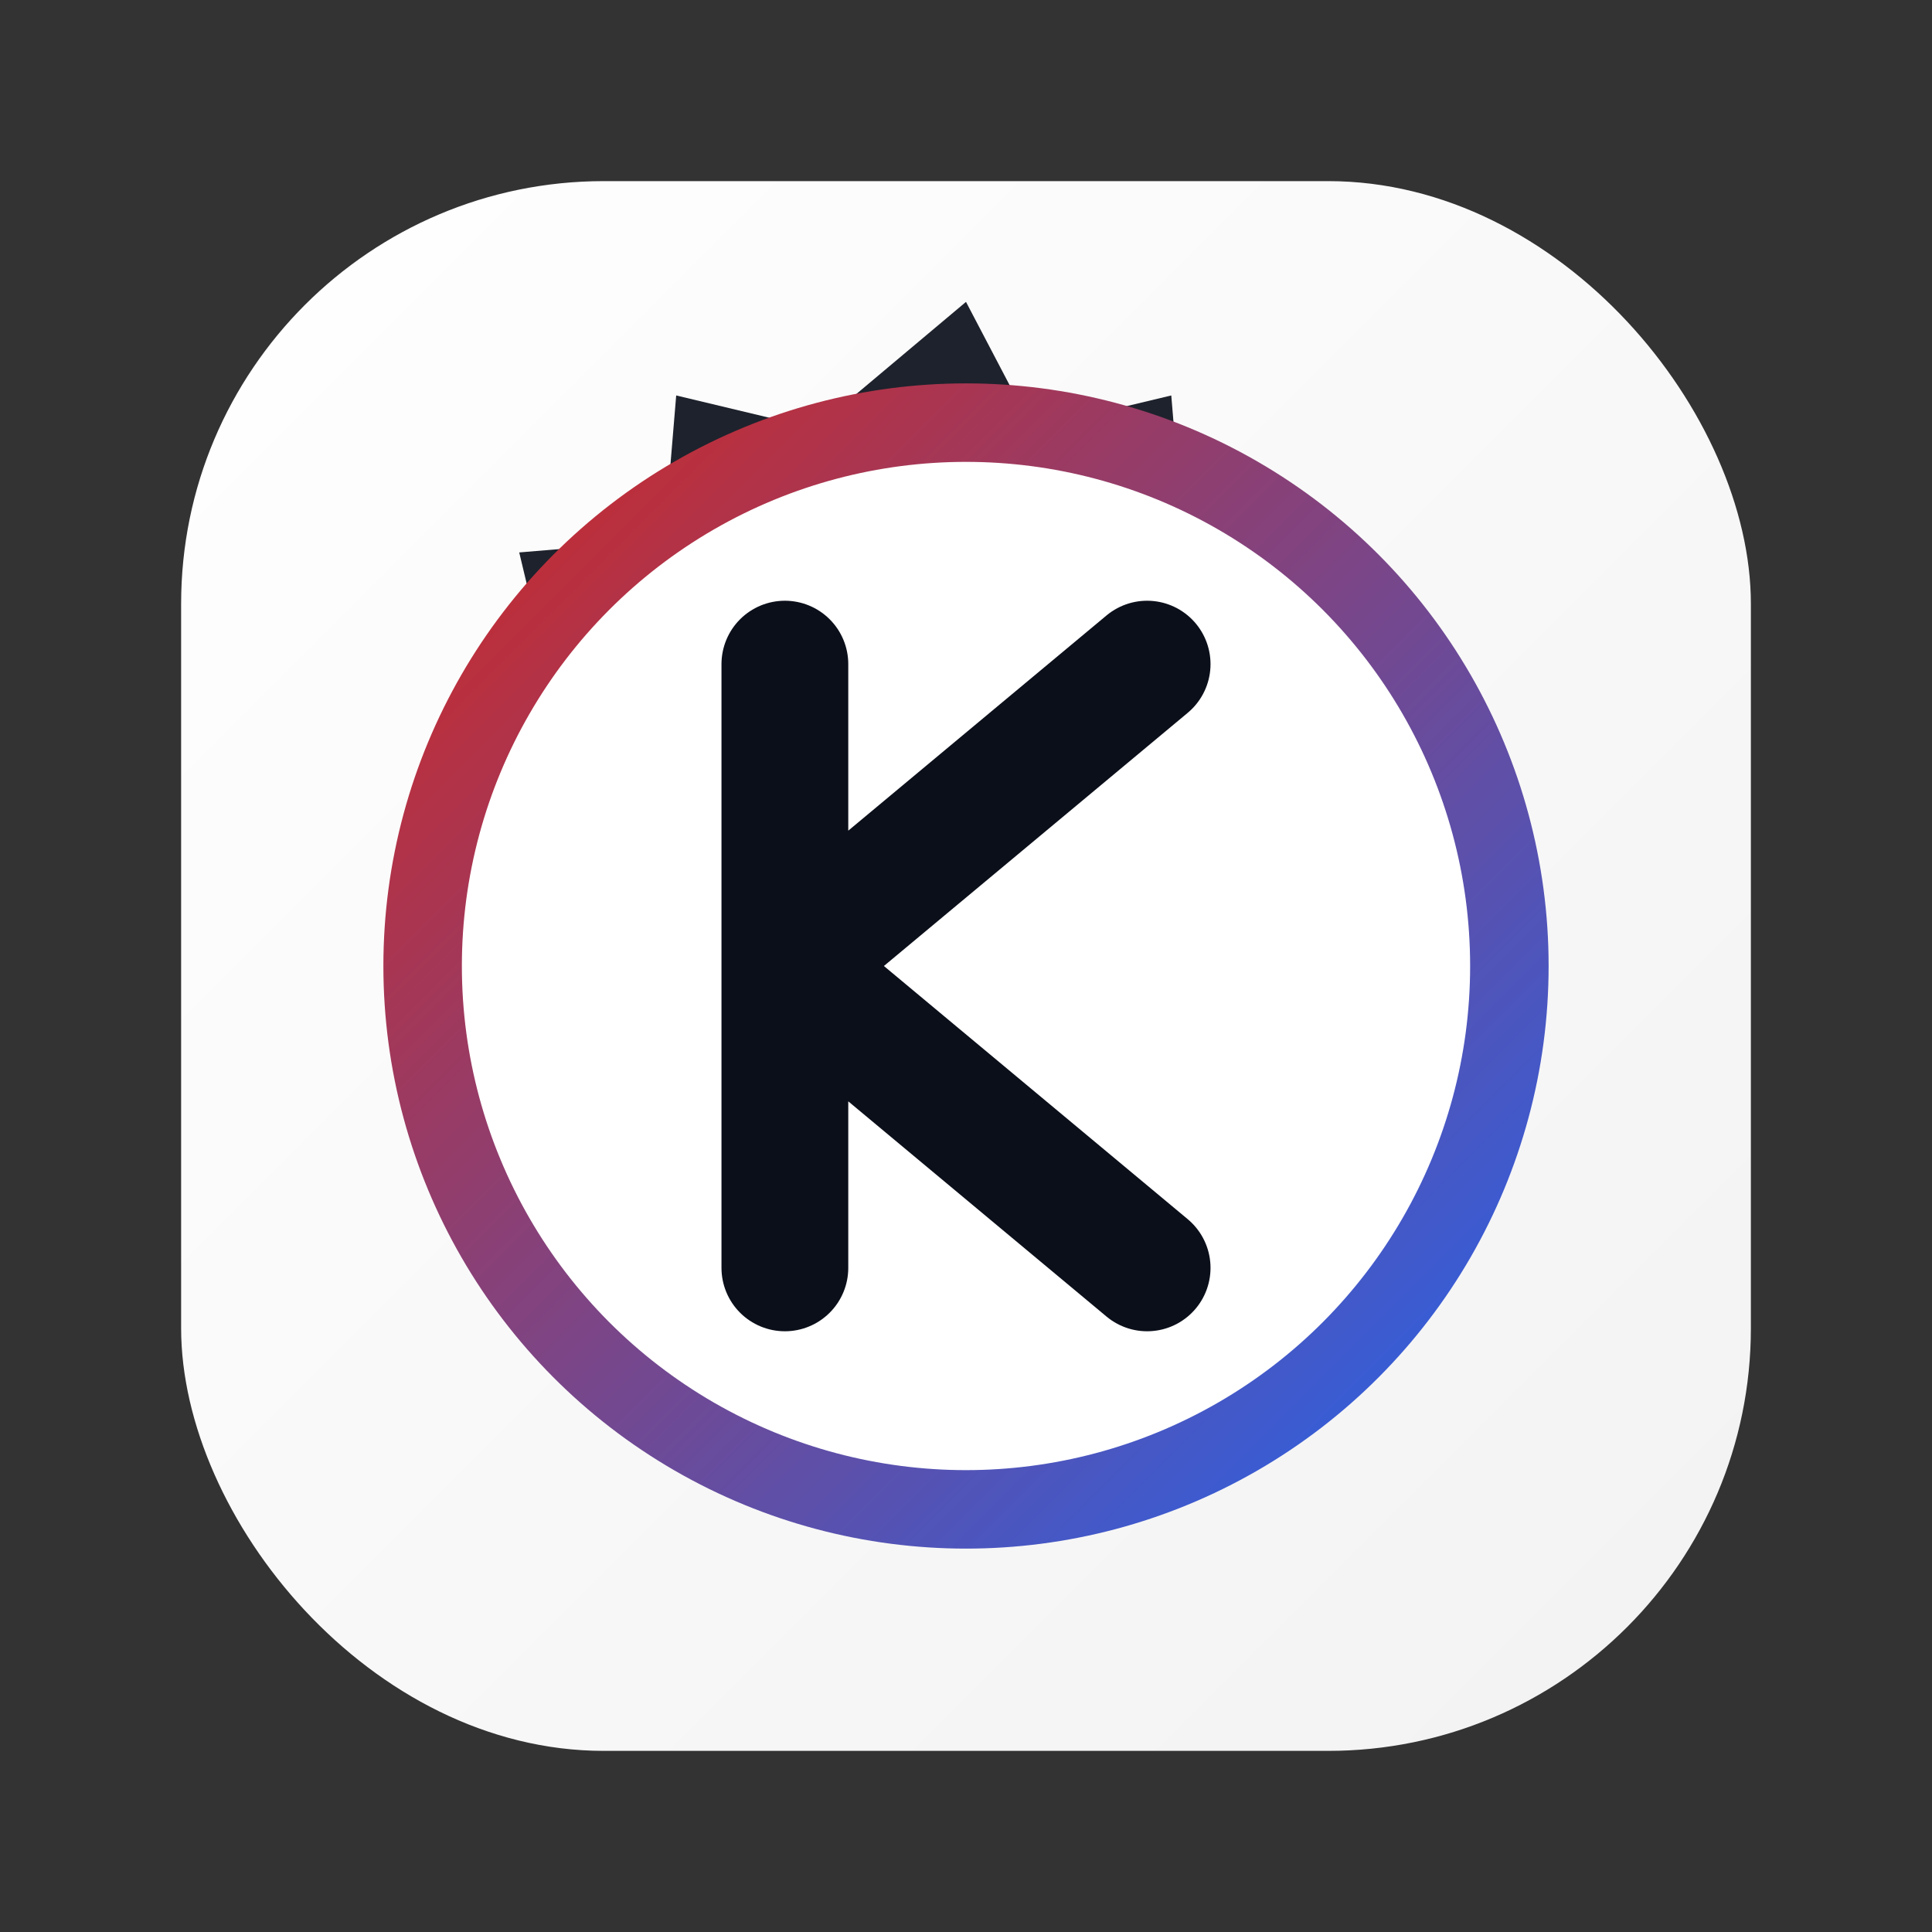
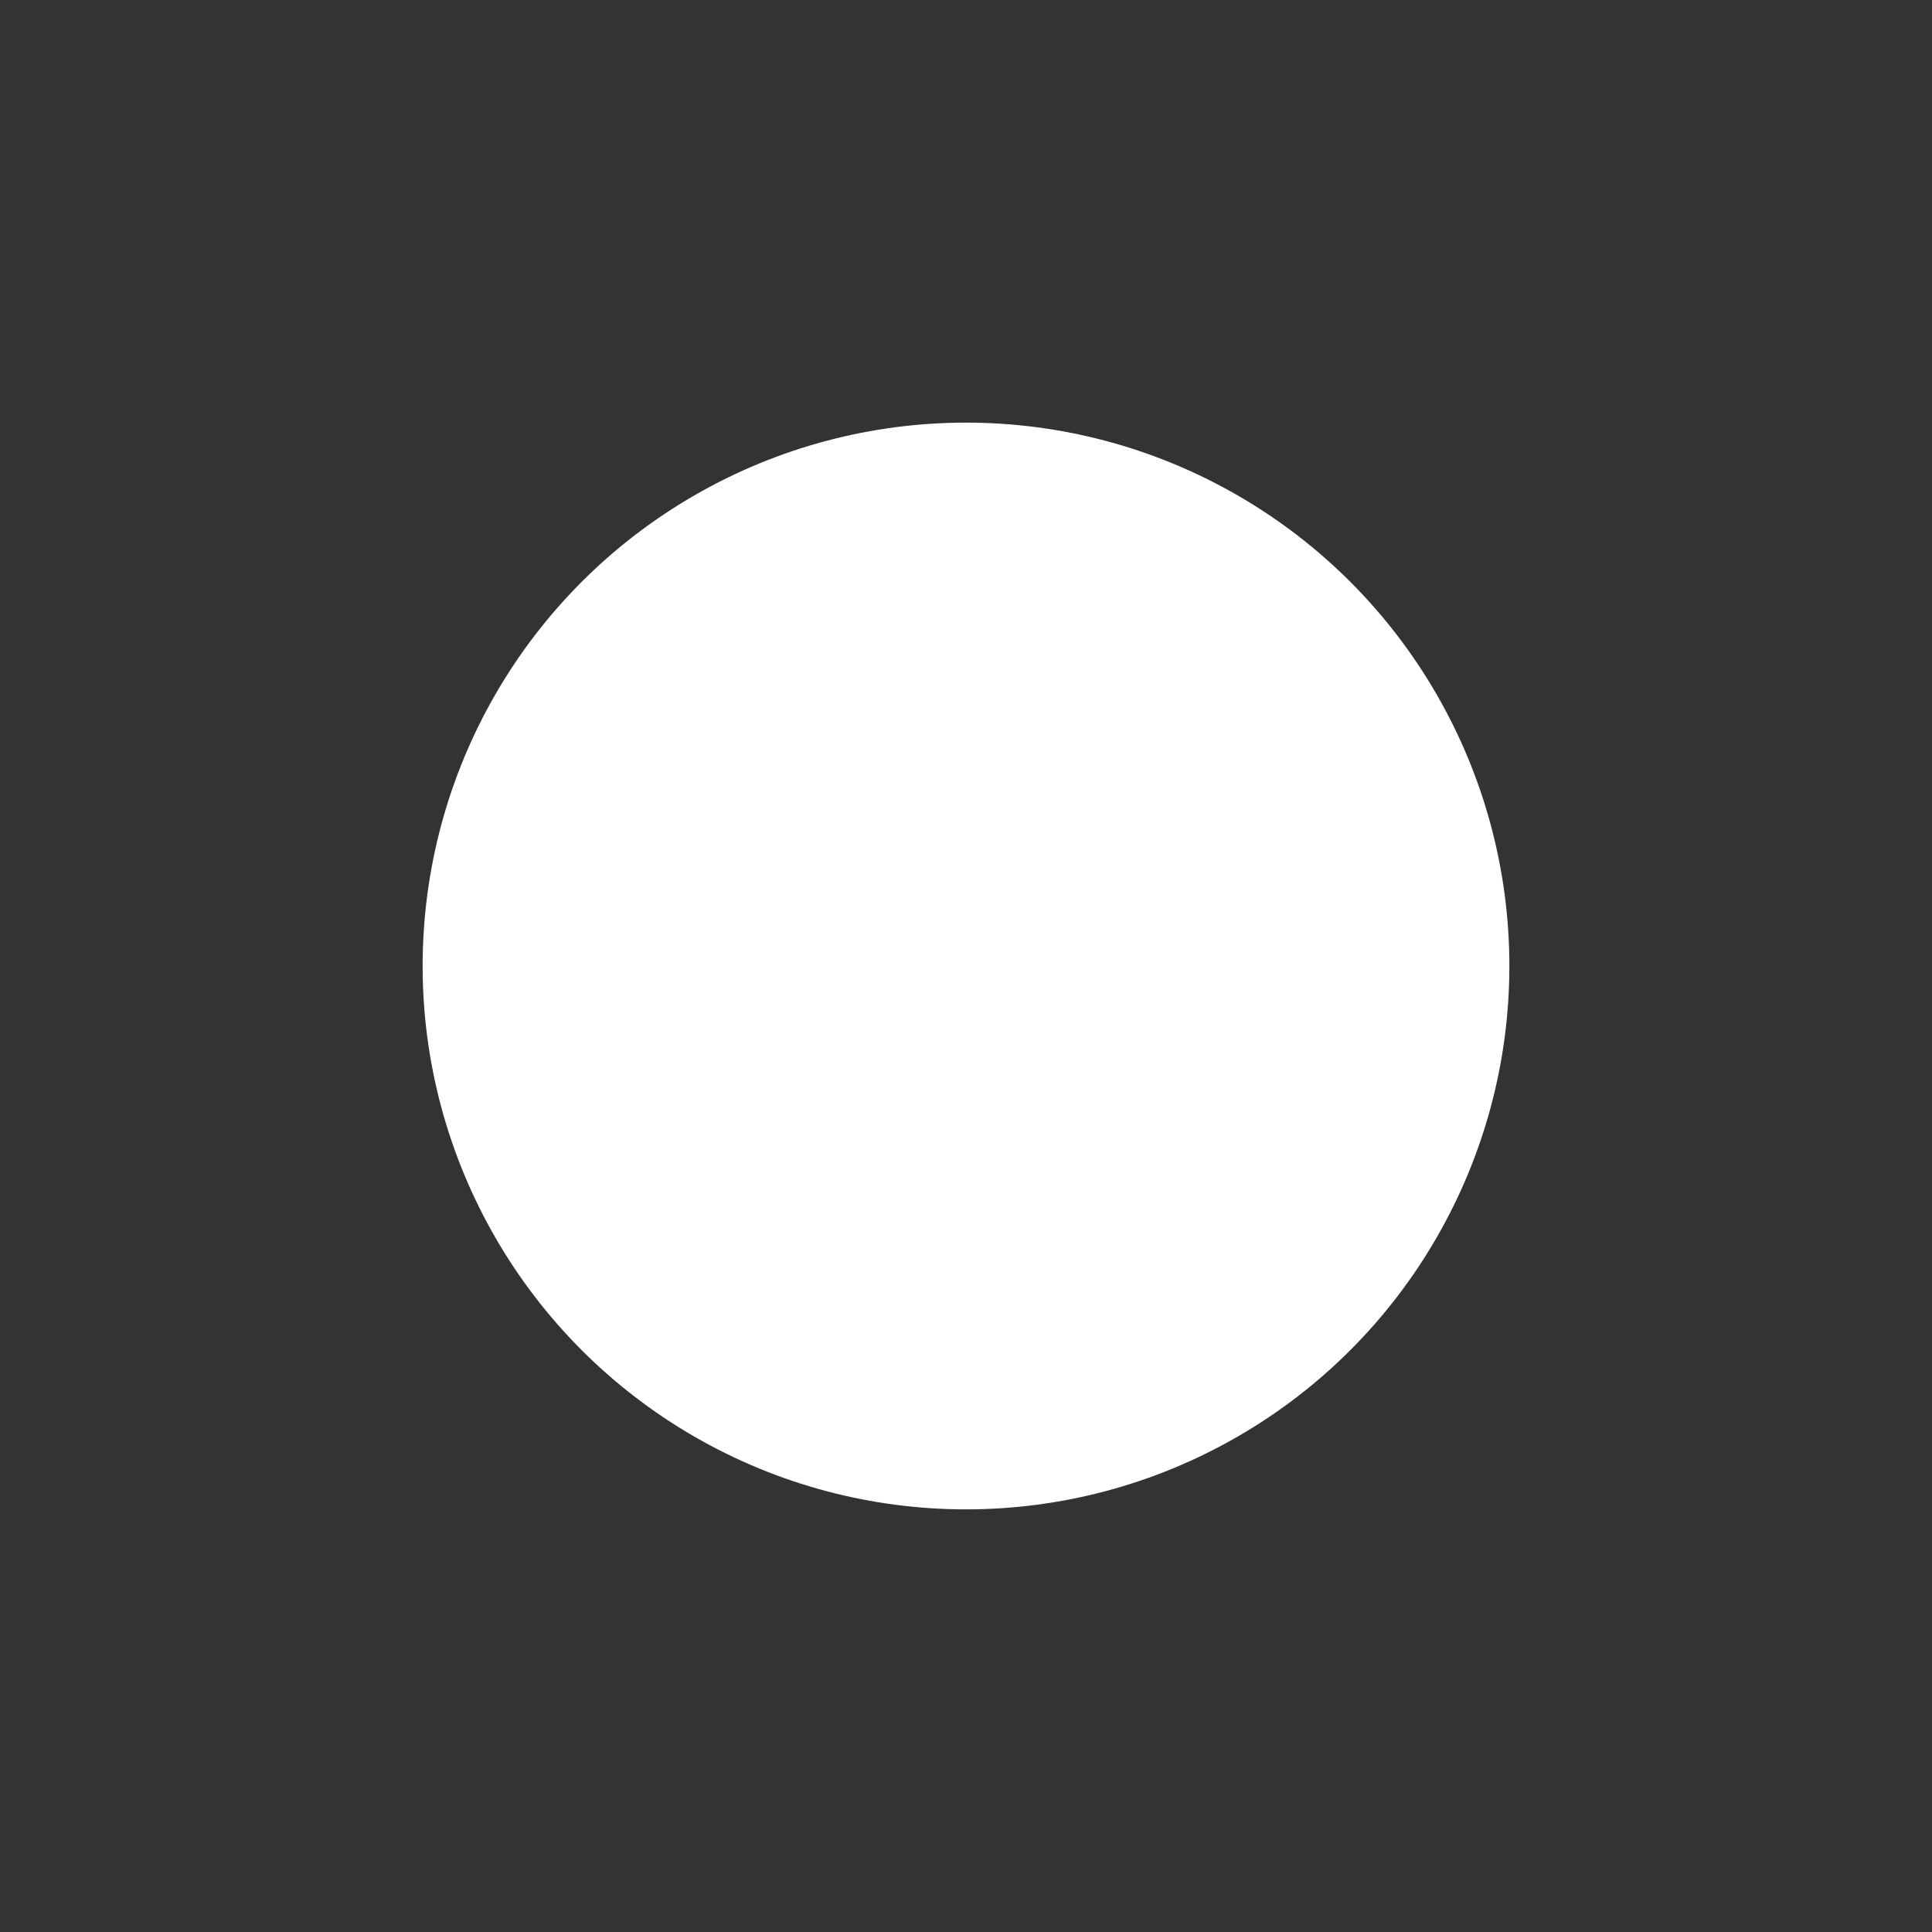
<svg xmlns="http://www.w3.org/2000/svg" viewBox="0 0 64 64" aria-label="Крутилка">
  <rect x="0" y="0" width="64" height="64" fill="#333333" stroke="none" />
  <defs>
    <linearGradient id="paper" x1="0" x2="1" y1="0" y2="1">
      <stop offset="0" stop-color="#ffffff" />
      <stop offset="1" stop-color="#f2f2f2" />
    </linearGradient>
    <linearGradient id="accent" x1="0" x2="1" y1="0" y2="1">
      <stop offset="0" stop-color="#d02824" />
      <stop offset="1" stop-color="#2563eb" />
    </linearGradient>
  </defs>
-   <rect x="6" y="6" width="52" height="52" rx="14" fill="url(#paper)" />
  <g fill="#0b0f1a" opacity="0.92">
-     <path d="M32 10l2.2 4.2 4.6-1.1 0.4 4.8 4.8 0.4-1.1 4.6 4.2 2.2-3.2 3.6 2.8 3.9-4.4 1.8 1.5 4.6-4.8-0.3-0.9 4.7-4.4-2  -3.1 3.7-3.1-3.7-4.4 2-0.9-4.7-4.8 0.3 1.5-4.6-4.4-1.8 2.8-3.9-3.2-3.6 4.2-2.2-1.1-4.6 4.8-0.4 0.4-4.8 4.6 1.1z" />
-   </g>
+     </g>
  <circle cx="32" cy="32" r="18" fill="#ffffff" />
-   <circle cx="32" cy="32" r="18" fill="none" stroke="url(#accent)" stroke-width="2.6" />
-   <path d="M26 22v20M26 32l12-10M26 32l12 10" fill="none" stroke="#0b0f1a" stroke-width="4.2" stroke-linecap="round" stroke-linejoin="round" />
</svg>